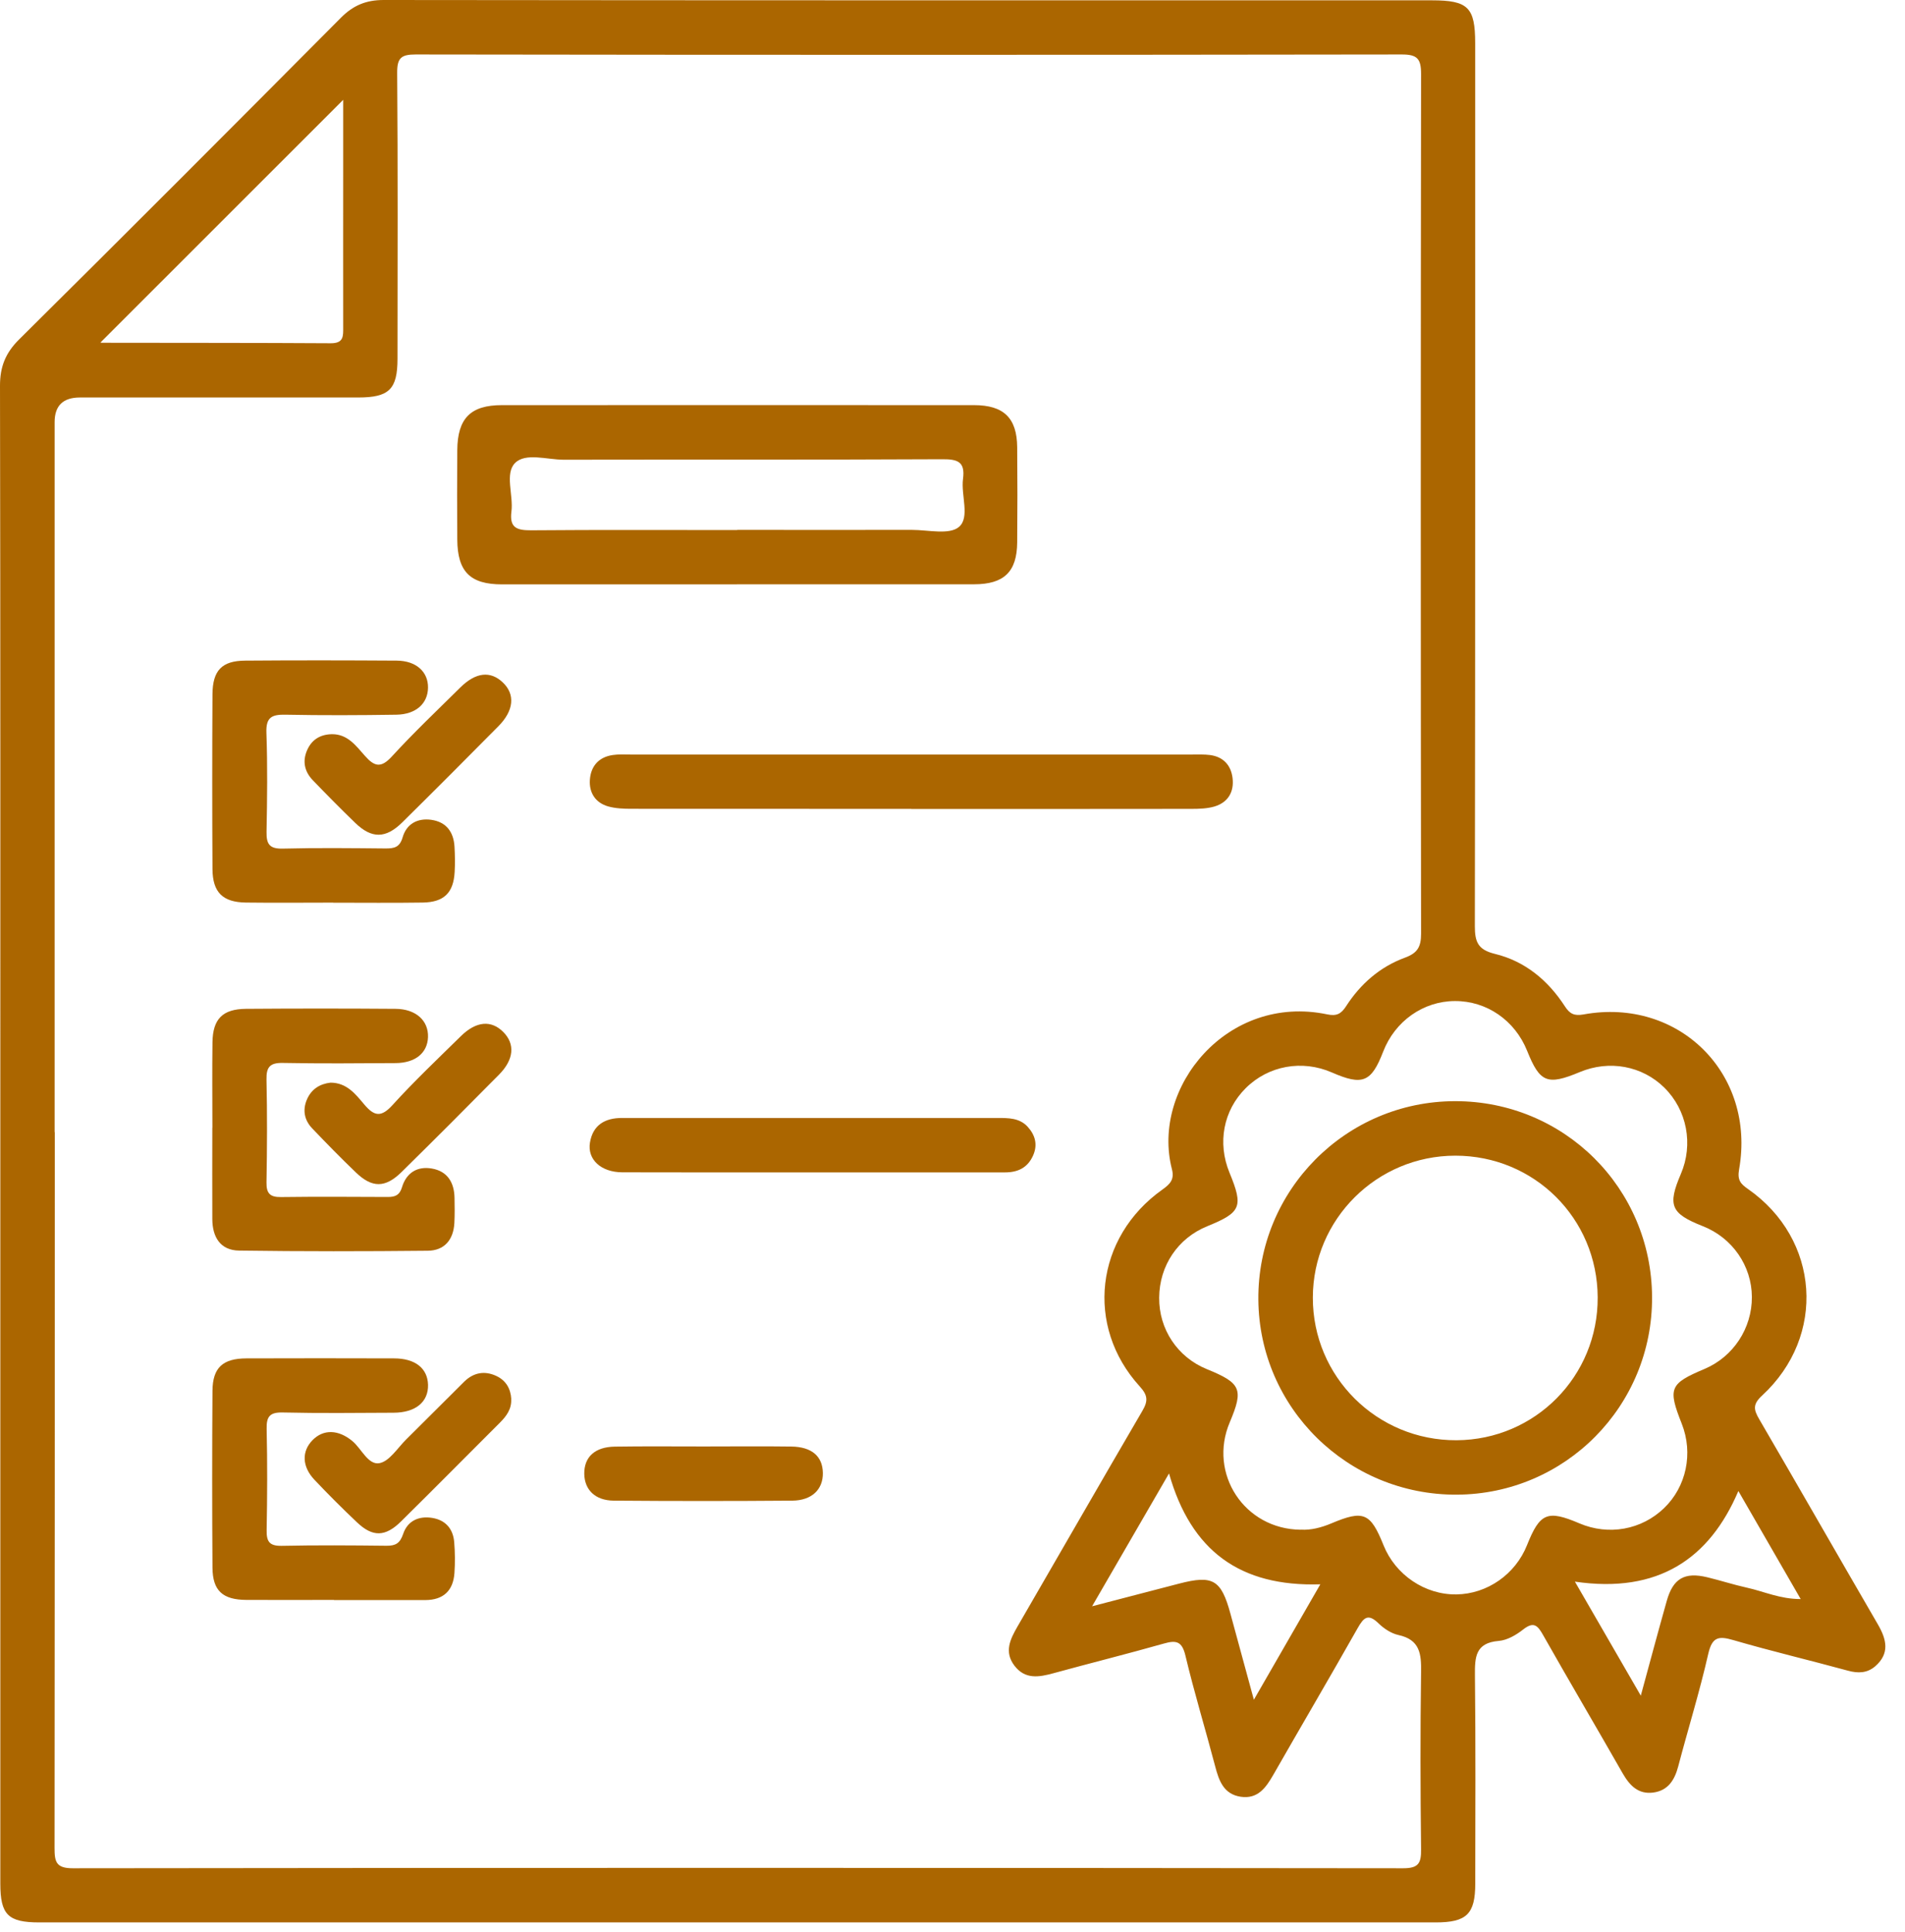
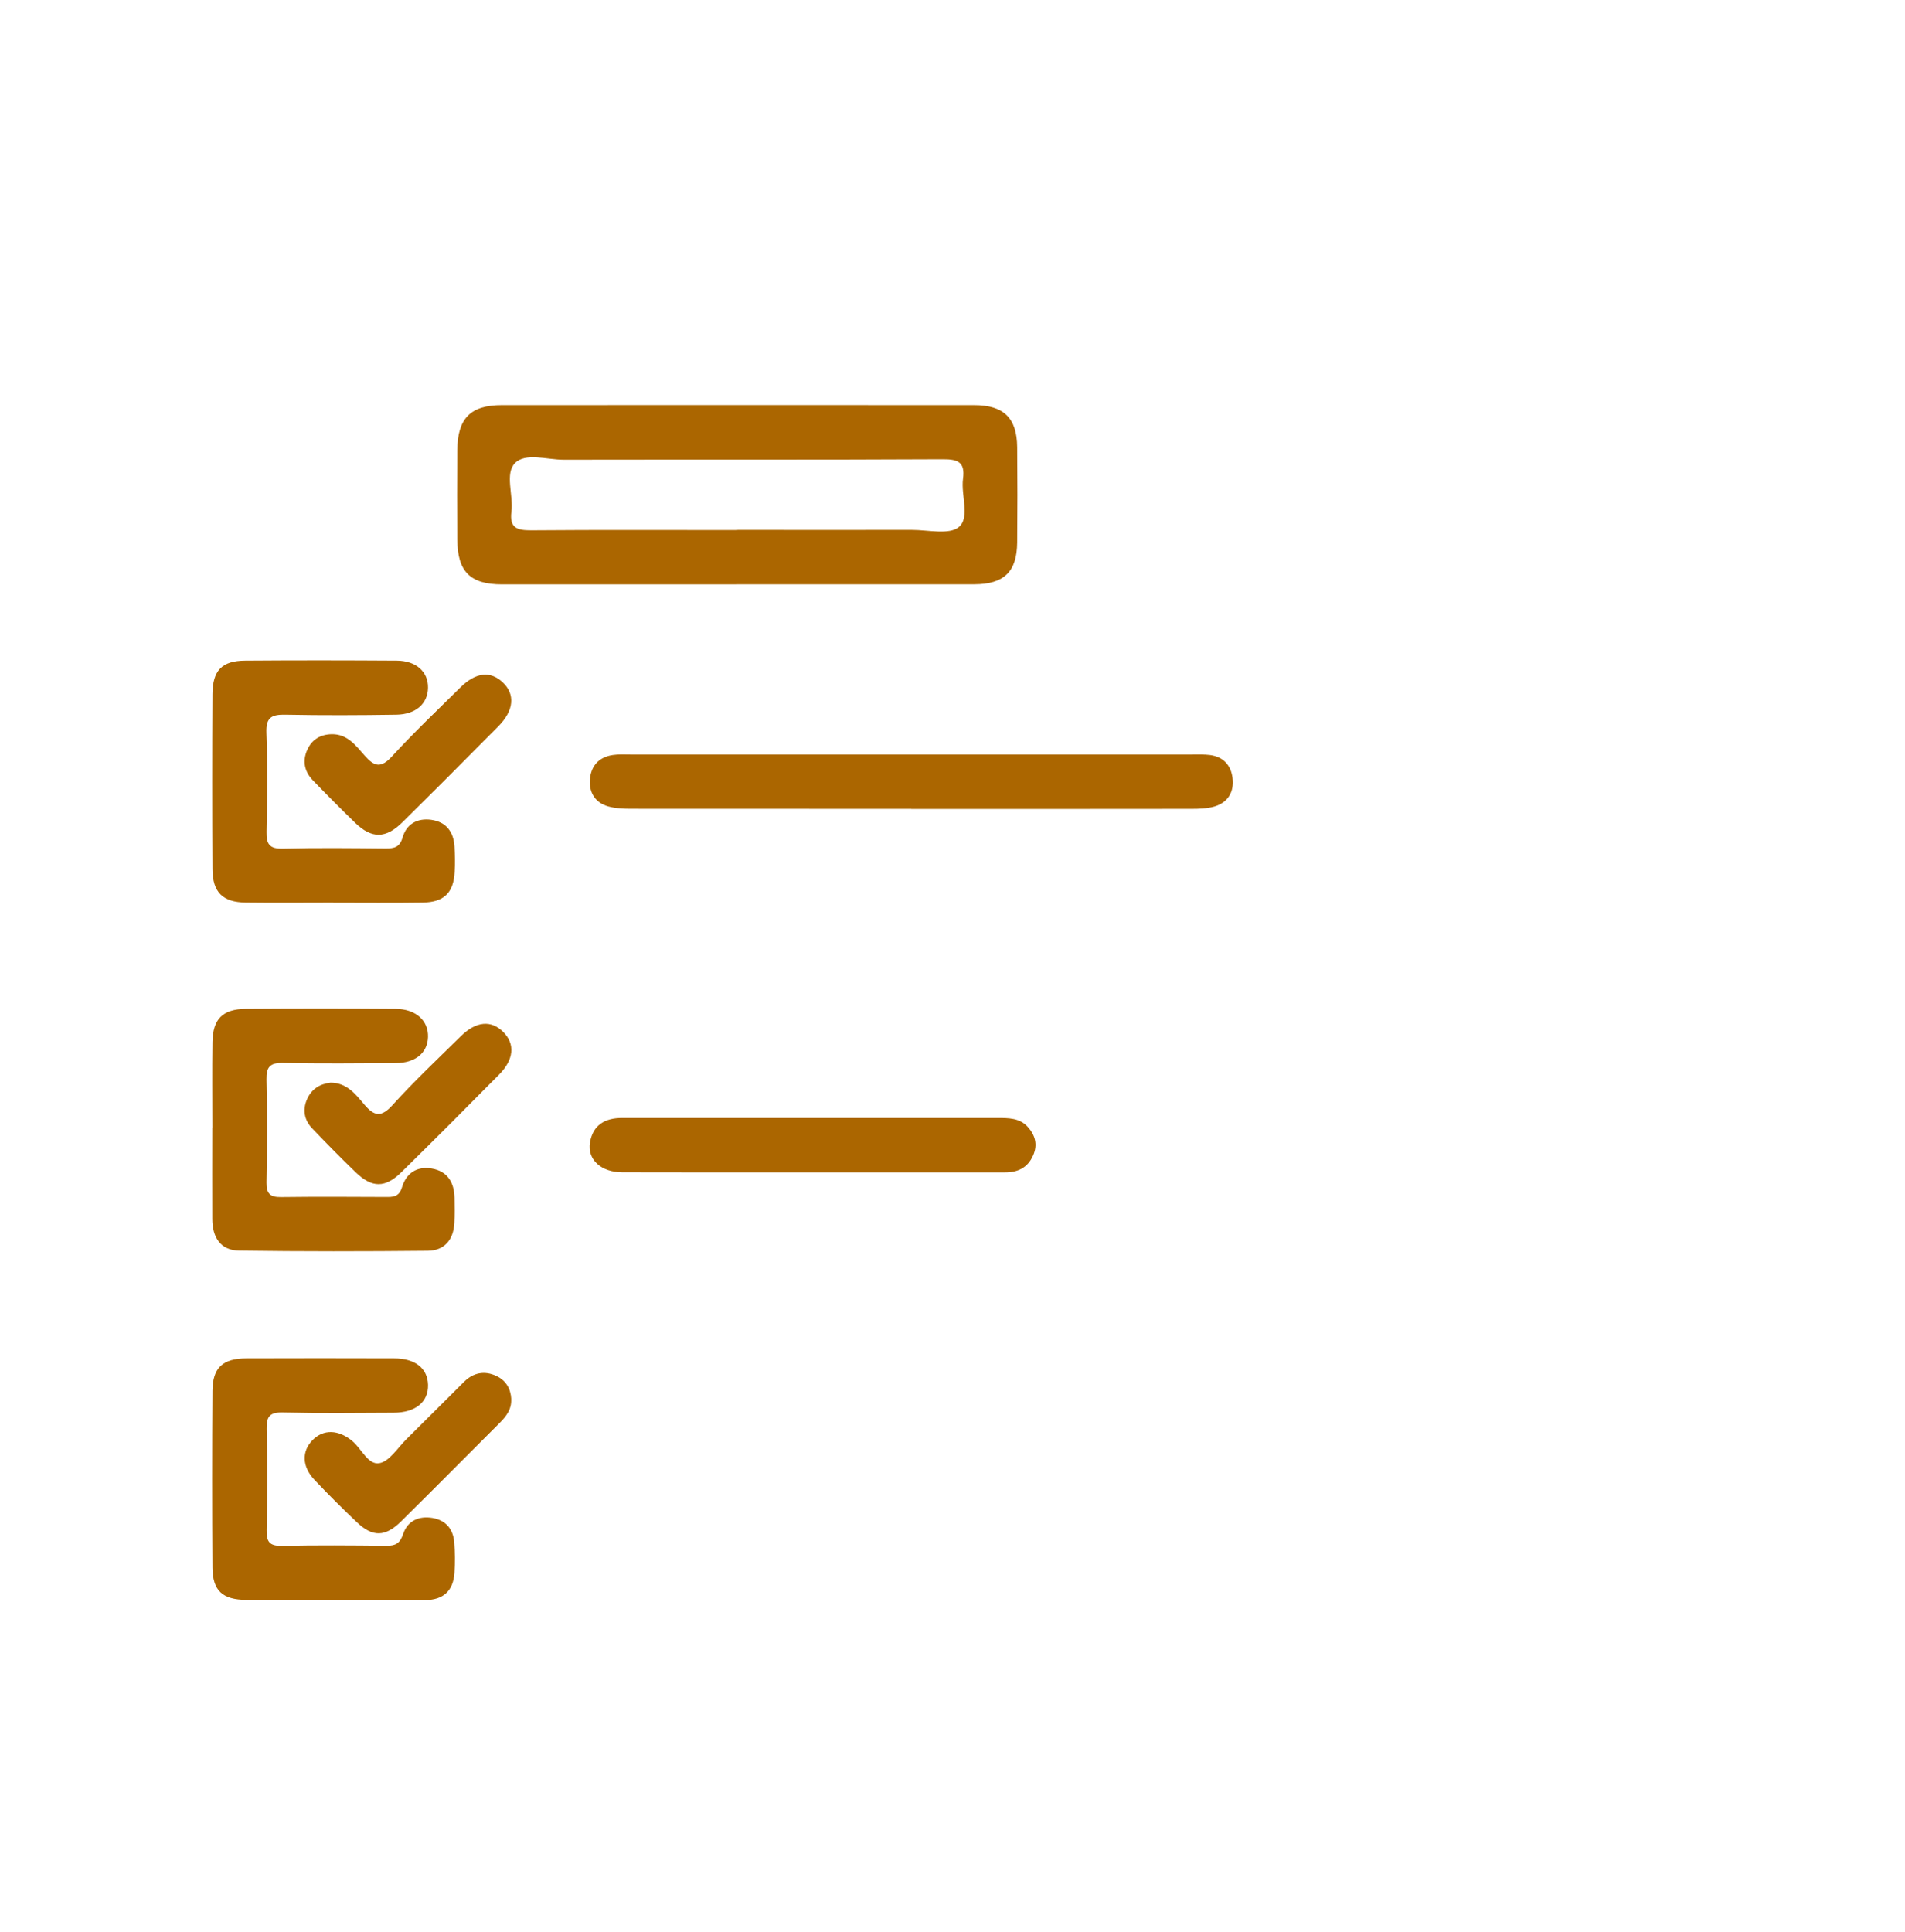
<svg xmlns="http://www.w3.org/2000/svg" width="71" height="72" viewBox="0 0 71 72" fill="none">
-   <path d="M0.012 42.207C0.012 32.93 0.018 23.654 0 14.374C0 13.669 0.203 13.155 0.708 12.653C4.725 8.674 8.718 4.672 12.703 0.664C13.164 0.2 13.643 0 14.298 0C27.321 0.015 40.344 0.012 53.364 0.012C54.715 0.012 54.98 0.273 54.98 1.607C54.98 12.576 54.986 23.545 54.968 34.511C54.968 35.096 55.08 35.39 55.714 35.545C56.834 35.816 57.695 36.53 58.321 37.496C58.506 37.782 58.67 37.864 59.02 37.802C62.569 37.156 65.446 40.012 64.817 43.573C64.747 43.97 64.864 44.111 65.152 44.31C67.823 46.176 68.079 49.785 65.675 52.003C65.311 52.338 65.364 52.535 65.57 52.891C67.053 55.435 68.514 57.992 69.992 60.536C70.315 61.094 70.438 61.617 69.889 62.093C69.592 62.349 69.251 62.361 68.869 62.255C67.45 61.867 66.016 61.529 64.606 61.118C64.059 60.959 63.815 60.989 63.668 61.626C63.348 63.037 62.916 64.421 62.549 65.819C62.414 66.331 62.17 66.724 61.617 66.798C61.059 66.871 60.739 66.536 60.477 66.081C59.496 64.362 58.491 62.658 57.516 60.936C57.313 60.577 57.169 60.407 56.769 60.721C56.511 60.924 56.176 61.121 55.861 61.147C54.986 61.218 54.965 61.75 54.971 62.434C55 65.02 54.986 67.606 54.983 70.189C54.983 71.326 54.662 71.637 53.508 71.637C36.16 71.637 18.814 71.637 1.466 71.637C0.3 71.637 0.012 71.352 0.012 70.186C0.012 60.859 0.012 51.533 0.012 42.21V42.207ZM2.042 42.186C2.042 51.078 2.042 59.972 2.033 68.863C2.033 69.369 2.083 69.621 2.715 69.619C19.243 69.598 35.772 69.601 52.3 69.619C52.873 69.619 52.97 69.425 52.964 68.913C52.938 66.716 52.932 64.515 52.964 62.317C52.976 61.632 52.923 61.1 52.118 60.927C51.85 60.868 51.577 60.686 51.377 60.492C50.989 60.113 50.825 60.275 50.602 60.668C49.567 62.496 48.504 64.306 47.46 66.131C47.181 66.616 46.879 67.05 46.238 66.954C45.606 66.856 45.43 66.357 45.289 65.816C44.928 64.441 44.51 63.078 44.181 61.694C44.055 61.165 43.843 61.112 43.382 61.244C42.013 61.632 40.632 61.976 39.26 62.352C38.722 62.499 38.208 62.59 37.811 62.073C37.414 61.553 37.652 61.08 37.928 60.601C39.48 57.927 41.014 55.247 42.574 52.579C42.791 52.209 42.785 52 42.48 51.665C40.432 49.42 40.817 46.106 43.323 44.328C43.614 44.122 43.776 43.949 43.679 43.573C42.891 40.526 45.742 37.023 49.464 37.799C49.814 37.873 49.984 37.782 50.167 37.499C50.704 36.665 51.433 36.027 52.364 35.686C52.829 35.516 52.964 35.284 52.964 34.796C52.949 24.115 52.949 13.434 52.964 2.753C52.964 2.186 52.82 2.03 52.244 2.03C39.994 2.048 27.741 2.048 15.491 2.03C14.956 2.03 14.8 2.157 14.803 2.706C14.83 6.259 14.818 9.811 14.815 13.364C14.815 14.507 14.504 14.812 13.346 14.812C9.891 14.812 6.435 14.812 2.979 14.812C2.351 14.812 2.036 15.118 2.036 15.729C2.036 24.55 2.036 33.368 2.036 42.189L2.042 42.186ZM48.486 57.001C48.844 57.025 49.241 56.928 49.623 56.766C50.822 56.261 51.078 56.37 51.565 57.583C52.009 58.688 53.111 59.431 54.28 59.414C55.429 59.399 56.481 58.664 56.913 57.577C57.392 56.375 57.674 56.258 58.864 56.766C59.951 57.23 61.18 57.01 62.02 56.199C62.852 55.4 63.113 54.154 62.681 53.058C62.155 51.73 62.226 51.562 63.527 51.013C64.6 50.56 65.299 49.497 65.293 48.33C65.287 47.169 64.565 46.126 63.469 45.694C62.27 45.221 62.143 44.922 62.646 43.746C63.119 42.642 62.875 41.366 62.032 40.532C61.209 39.718 59.981 39.489 58.879 39.95C57.668 40.455 57.392 40.344 56.916 39.157C56.461 38.022 55.409 37.297 54.222 37.303C53.043 37.308 51.991 38.052 51.551 39.189C51.11 40.332 50.784 40.464 49.641 39.965C48.53 39.48 47.269 39.709 46.426 40.552C45.597 41.378 45.365 42.586 45.824 43.699C46.347 44.969 46.259 45.18 44.995 45.694C43.902 46.138 43.212 47.161 43.203 48.354C43.191 49.532 43.887 50.575 44.977 51.019C46.256 51.539 46.356 51.765 45.833 53.002C45.025 54.906 46.373 56.987 48.483 57.004L48.486 57.001ZM12.791 3.72C9.747 6.764 6.741 9.767 3.752 12.755C3.711 12.732 3.752 12.773 3.788 12.773C6.635 12.779 9.479 12.773 12.326 12.791C12.817 12.794 12.791 12.52 12.791 12.188C12.788 10.234 12.791 8.28 12.791 6.326C12.791 5.442 12.791 4.56 12.791 3.72ZM40.699 59.857C41.91 59.543 42.929 59.276 43.949 59.011C45.207 58.685 45.515 58.867 45.859 60.134C46.135 61.141 46.408 62.152 46.732 63.339C47.61 61.811 48.392 60.457 49.209 59.038C46.215 59.132 44.39 57.795 43.57 54.906C42.609 56.566 41.713 58.115 40.702 59.857H40.699ZM64.788 55.564C63.721 58.071 61.811 59.396 58.697 58.938C59.508 60.339 60.292 61.697 61.153 63.187C61.509 61.882 61.806 60.768 62.12 59.658C62.355 58.82 62.784 58.57 63.633 58.776C64.124 58.894 64.606 59.052 65.099 59.161C65.734 59.299 66.342 59.59 67.112 59.587C66.319 58.212 65.575 56.925 64.791 55.564H64.788Z" fill="#AB6600" />
  <path d="M27.468 21.776C24.547 21.776 21.626 21.776 18.709 21.776C17.524 21.776 17.051 21.303 17.043 20.107C17.034 18.997 17.034 17.886 17.043 16.778C17.051 15.588 17.539 15.097 18.706 15.097C24.571 15.097 30.436 15.094 36.3 15.097C37.411 15.097 37.902 15.576 37.911 16.666C37.922 17.848 37.922 19.032 37.911 20.213C37.902 21.309 37.42 21.773 36.3 21.773C33.356 21.776 30.412 21.773 27.468 21.773V21.776ZM27.477 19.746C29.648 19.746 31.82 19.749 33.991 19.746C34.59 19.746 35.381 19.94 35.739 19.637C36.16 19.282 35.81 18.456 35.892 17.845C35.977 17.204 35.692 17.11 35.122 17.113C30.418 17.137 25.714 17.122 21.006 17.131C20.386 17.131 19.587 16.86 19.196 17.254C18.805 17.645 19.14 18.45 19.061 19.064C18.982 19.684 19.279 19.763 19.805 19.761C22.361 19.74 24.92 19.752 27.477 19.752V19.746Z" fill="#AB6600" />
  <path d="M33.968 30.142C30.488 30.142 27.009 30.142 23.527 30.139C23.239 30.139 22.943 30.127 22.669 30.051C22.191 29.916 21.953 29.539 21.985 29.063C22.017 28.558 22.311 28.211 22.84 28.135C23.054 28.102 23.275 28.117 23.492 28.117C30.477 28.117 37.458 28.117 44.443 28.117C44.66 28.117 44.881 28.108 45.095 28.135C45.595 28.2 45.88 28.517 45.938 28.993C46 29.504 45.774 29.901 45.263 30.054C44.992 30.133 44.693 30.142 44.404 30.142C40.925 30.148 37.447 30.145 33.965 30.145L33.968 30.142Z" fill="#AB6600" />
  <path d="M7.916 42.027C7.916 40.964 7.904 39.903 7.919 38.839C7.931 37.972 8.295 37.602 9.165 37.593C11.025 37.579 12.882 37.579 14.742 37.593C15.503 37.599 15.973 38.034 15.952 38.648C15.932 39.236 15.482 39.609 14.748 39.615C13.346 39.624 11.947 39.636 10.546 39.609C10.067 39.6 9.923 39.753 9.932 40.226C9.961 41.504 9.955 42.785 9.932 44.064C9.926 44.475 10.067 44.613 10.472 44.607C11.8 44.59 13.129 44.598 14.457 44.604C14.73 44.604 14.895 44.537 14.983 44.24C15.144 43.705 15.55 43.45 16.093 43.544C16.678 43.644 16.931 44.067 16.94 44.64C16.945 44.954 16.951 45.268 16.934 45.58C16.898 46.203 16.561 46.602 15.941 46.608C13.599 46.632 11.257 46.635 8.915 46.602C8.21 46.594 7.916 46.097 7.913 45.427C7.907 44.293 7.913 43.159 7.913 42.022L7.916 42.027Z" fill="#AB6600" />
  <path d="M12.42 33.635C11.333 33.635 10.249 33.647 9.162 33.633C8.301 33.621 7.925 33.253 7.919 32.387C7.907 30.215 7.907 28.041 7.919 25.869C7.925 24.982 8.271 24.623 9.138 24.618C11.022 24.603 12.905 24.606 14.789 24.618C15.511 24.623 15.961 25.035 15.952 25.625C15.946 26.216 15.503 26.622 14.771 26.633C13.396 26.654 12.018 26.66 10.643 26.633C10.131 26.622 9.908 26.727 9.929 27.303C9.973 28.532 9.958 29.766 9.934 30.997C9.926 31.455 10.043 31.634 10.537 31.623C11.815 31.59 13.096 31.605 14.374 31.617C14.695 31.617 14.897 31.576 15.006 31.203C15.15 30.703 15.559 30.477 16.076 30.55C16.634 30.63 16.907 31.003 16.939 31.549C16.957 31.861 16.963 32.178 16.945 32.489C16.904 33.268 16.549 33.621 15.755 33.633C14.645 33.65 13.534 33.638 12.423 33.638L12.42 33.635Z" fill="#AB6600" />
  <path d="M12.444 59.619C11.357 59.619 10.273 59.625 9.185 59.619C8.298 59.614 7.925 59.276 7.919 58.418C7.904 56.223 7.904 54.025 7.919 51.83C7.925 50.966 8.301 50.622 9.182 50.619C11.016 50.613 12.85 50.613 14.686 50.619C15.473 50.619 15.935 50.986 15.953 51.601C15.97 52.241 15.491 52.641 14.668 52.644C13.293 52.65 11.915 52.667 10.543 52.635C10.061 52.623 9.926 52.779 9.938 53.249C9.967 54.504 9.961 55.758 9.938 57.013C9.929 57.439 10.035 57.612 10.496 57.604C11.798 57.577 13.102 57.586 14.407 57.601C14.745 57.604 14.906 57.51 15.024 57.166C15.188 56.669 15.614 56.478 16.126 56.566C16.614 56.652 16.887 56.978 16.928 57.463C16.96 57.845 16.963 58.235 16.937 58.62C16.89 59.279 16.52 59.622 15.853 59.625C14.718 59.625 13.584 59.625 12.45 59.625L12.444 59.619Z" fill="#AB6600" />
  <path d="M30.289 43.688C27.923 43.688 25.555 43.693 23.19 43.685C22.399 43.682 21.885 43.206 21.988 42.577C22.097 41.919 22.549 41.66 23.181 41.66C24.63 41.66 26.078 41.66 27.527 41.66C30.738 41.66 33.95 41.66 37.162 41.66C37.579 41.66 37.999 41.654 38.305 41.992C38.581 42.298 38.684 42.656 38.502 43.062C38.299 43.517 37.934 43.688 37.458 43.688C35.695 43.688 33.932 43.688 32.169 43.688C31.541 43.688 30.915 43.688 30.286 43.688H30.289Z" fill="#AB6600" />
  <path d="M12.323 40.344C12.926 40.347 13.252 40.773 13.572 41.152C13.948 41.598 14.204 41.648 14.63 41.178C15.441 40.285 16.32 39.453 17.181 38.607C17.751 38.049 18.312 38.005 18.761 38.46C19.202 38.907 19.155 39.483 18.6 40.044C17.395 41.263 16.184 42.477 14.962 43.679C14.357 44.272 13.869 44.272 13.264 43.691C12.706 43.156 12.165 42.603 11.633 42.045C11.342 41.739 11.271 41.363 11.439 40.972C11.607 40.582 11.924 40.388 12.32 40.344H12.323Z" fill="#AB6600" />
  <path d="M12.37 27.359C12.958 27.353 13.27 27.794 13.599 28.164C13.957 28.57 14.201 28.631 14.606 28.188C15.42 27.3 16.296 26.469 17.154 25.62C17.733 25.049 18.276 24.991 18.738 25.429C19.208 25.872 19.155 26.48 18.573 27.065C17.386 28.264 16.193 29.46 14.991 30.647C14.374 31.255 13.851 31.255 13.24 30.665C12.702 30.145 12.176 29.613 11.659 29.075C11.348 28.752 11.263 28.364 11.451 27.944C11.627 27.553 11.944 27.368 12.367 27.359H12.37Z" fill="#AB6600" />
  <path d="M19.052 52.132C19.073 52.506 18.876 52.77 18.629 53.017C17.401 54.242 16.179 55.479 14.942 56.699C14.357 57.275 13.887 57.28 13.308 56.731C12.764 56.217 12.235 55.688 11.721 55.144C11.254 54.651 11.239 54.084 11.648 53.666C12.056 53.249 12.614 53.27 13.132 53.699C13.475 53.984 13.719 54.598 14.139 54.524C14.515 54.457 14.818 53.954 15.144 53.634C15.864 52.923 16.578 52.203 17.298 51.489C17.645 51.148 18.056 51.069 18.494 51.272C18.85 51.436 19.032 51.739 19.055 52.132H19.052Z" fill="#AB6600" />
-   <path d="M26.24 53.901C27.324 53.901 28.411 53.889 29.495 53.904C30.259 53.916 30.659 54.269 30.668 54.889C30.677 55.5 30.259 55.914 29.528 55.92C27.309 55.938 25.091 55.938 22.872 55.92C22.179 55.914 21.785 55.511 21.776 54.924C21.767 54.298 22.167 53.919 22.913 53.907C24.021 53.89 25.132 53.901 26.24 53.901Z" fill="#AB6600" />
-   <path d="M61.573 48.333C61.594 52.391 58.341 55.679 54.292 55.697C50.237 55.714 46.934 52.47 46.899 48.433C46.864 44.363 50.155 41.04 54.227 41.034C58.291 41.028 61.553 44.269 61.573 48.333ZM59.546 48.345C59.534 45.404 57.184 43.065 54.242 43.065C51.316 43.065 48.935 45.433 48.93 48.351C48.924 51.301 51.321 53.684 54.286 53.669C57.216 53.654 59.561 51.283 59.546 48.345Z" fill="#AB6600" />
</svg>